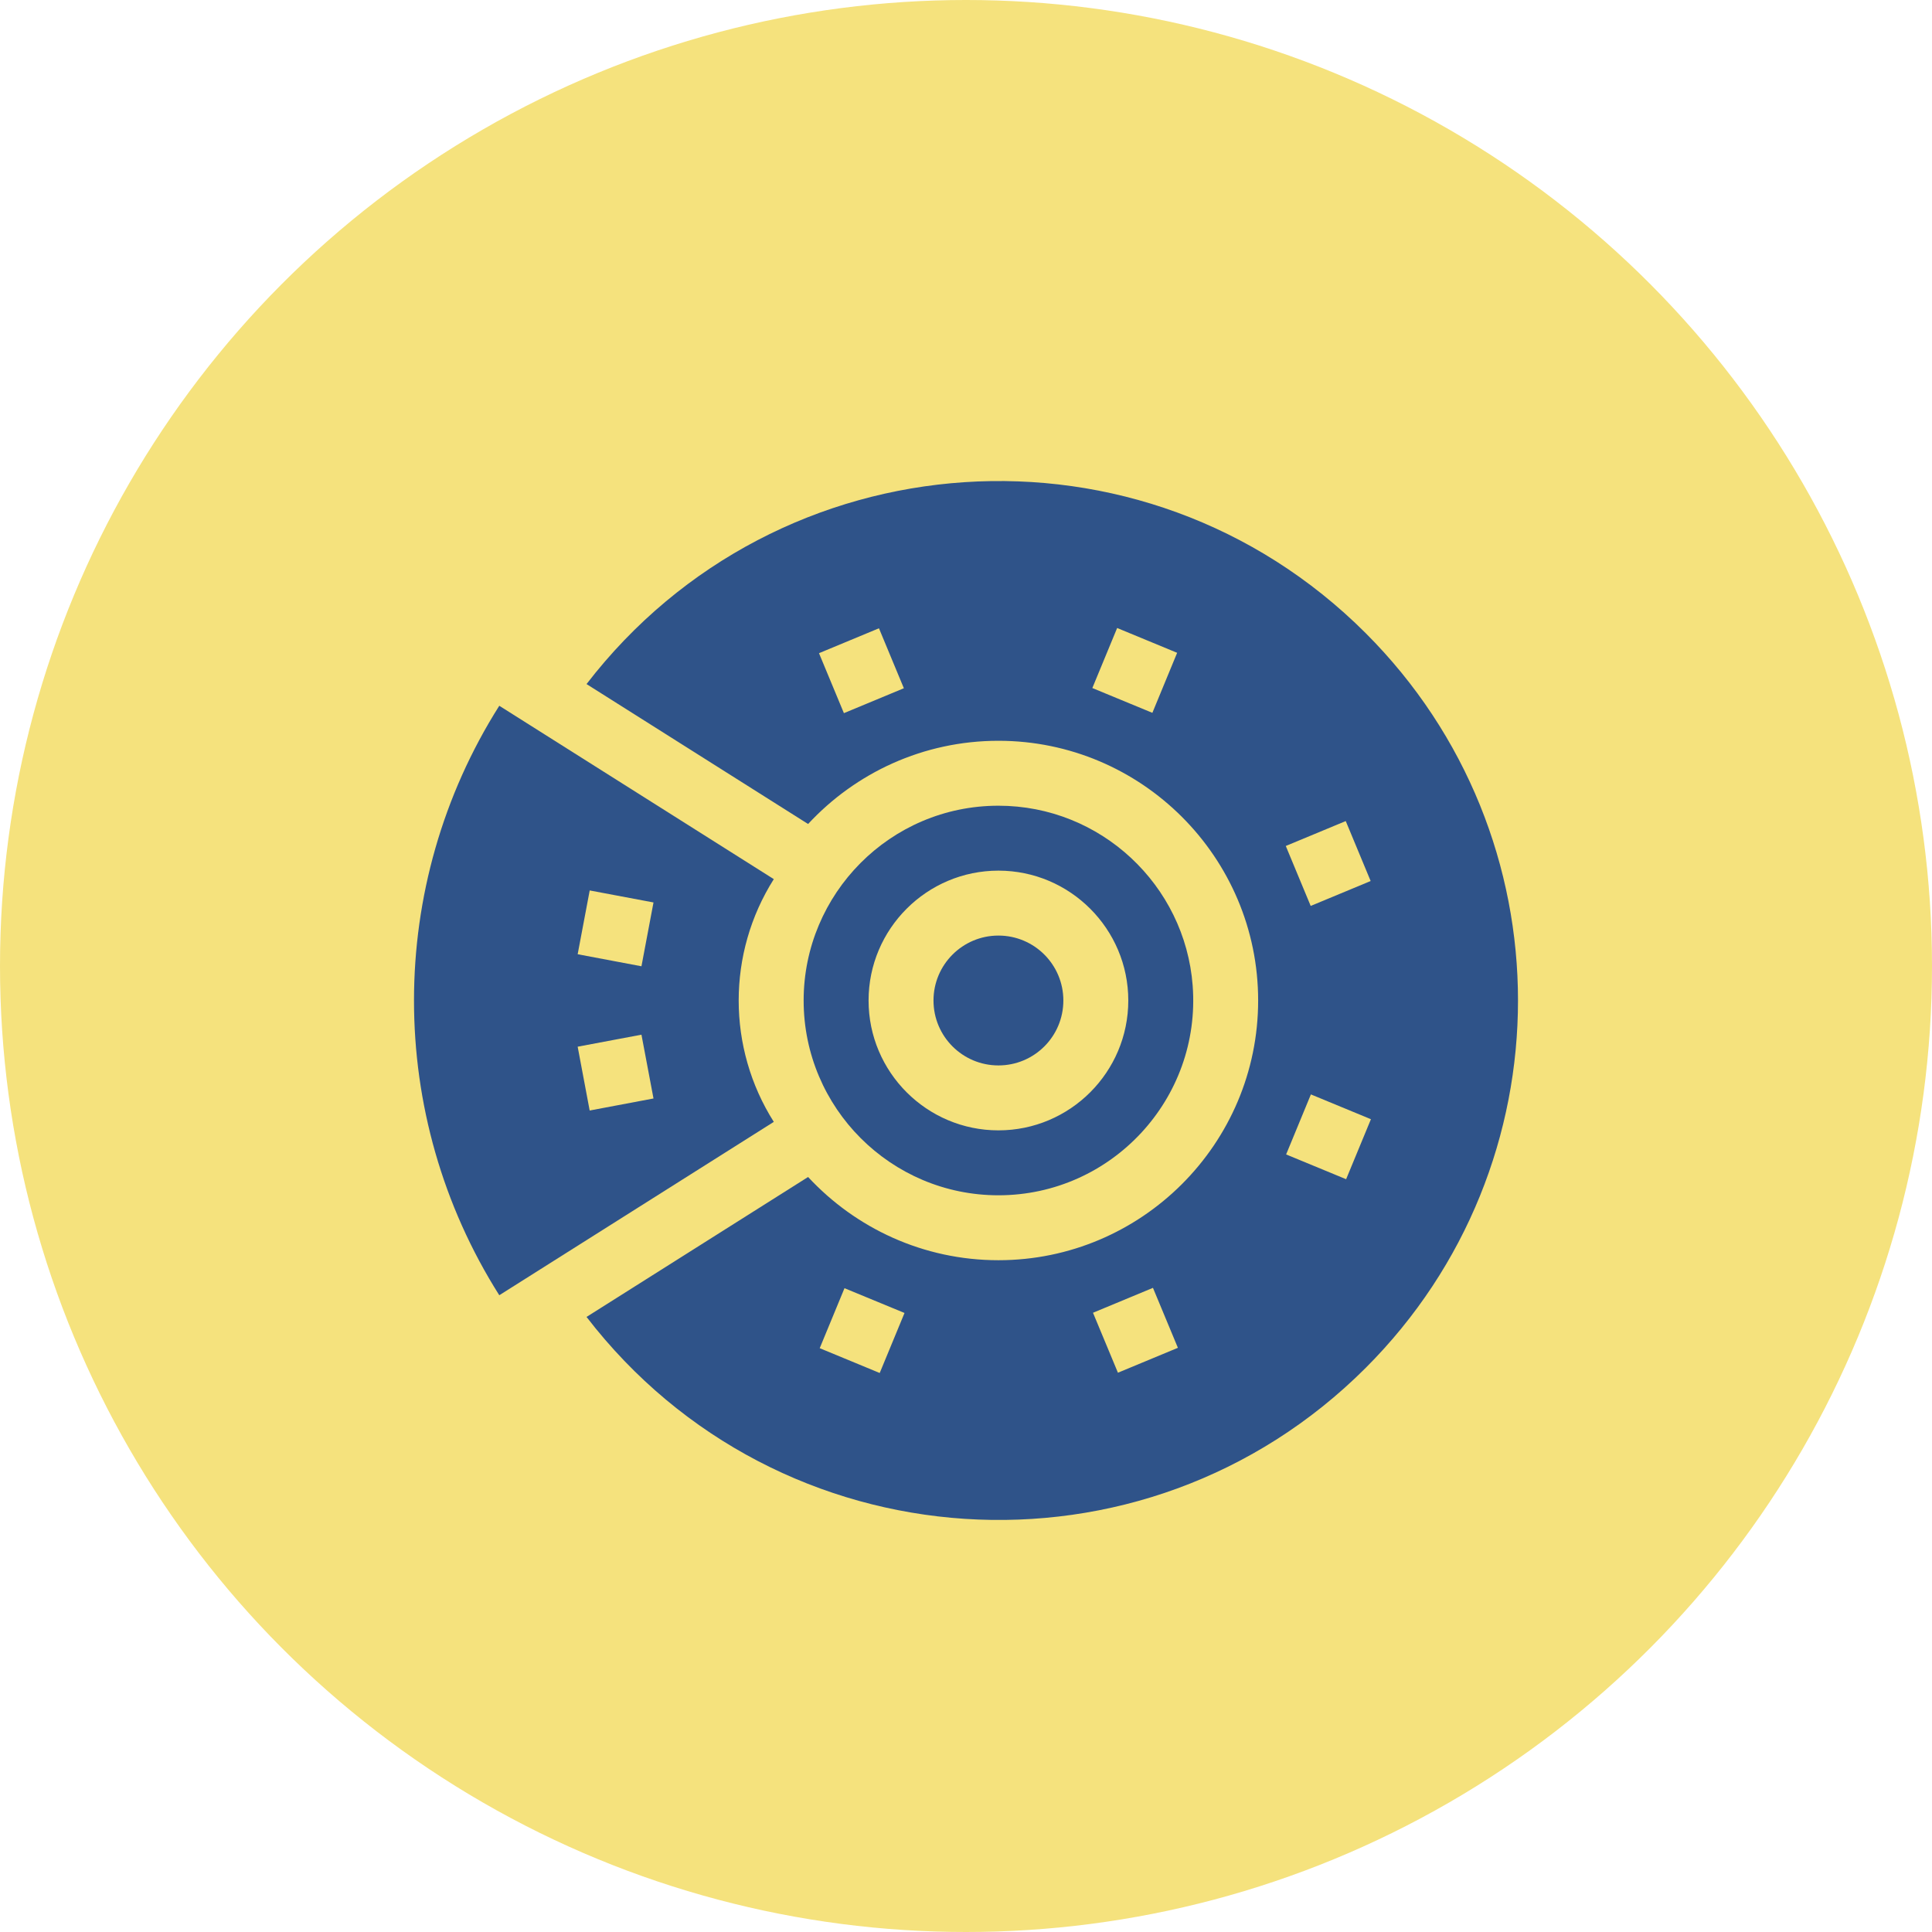
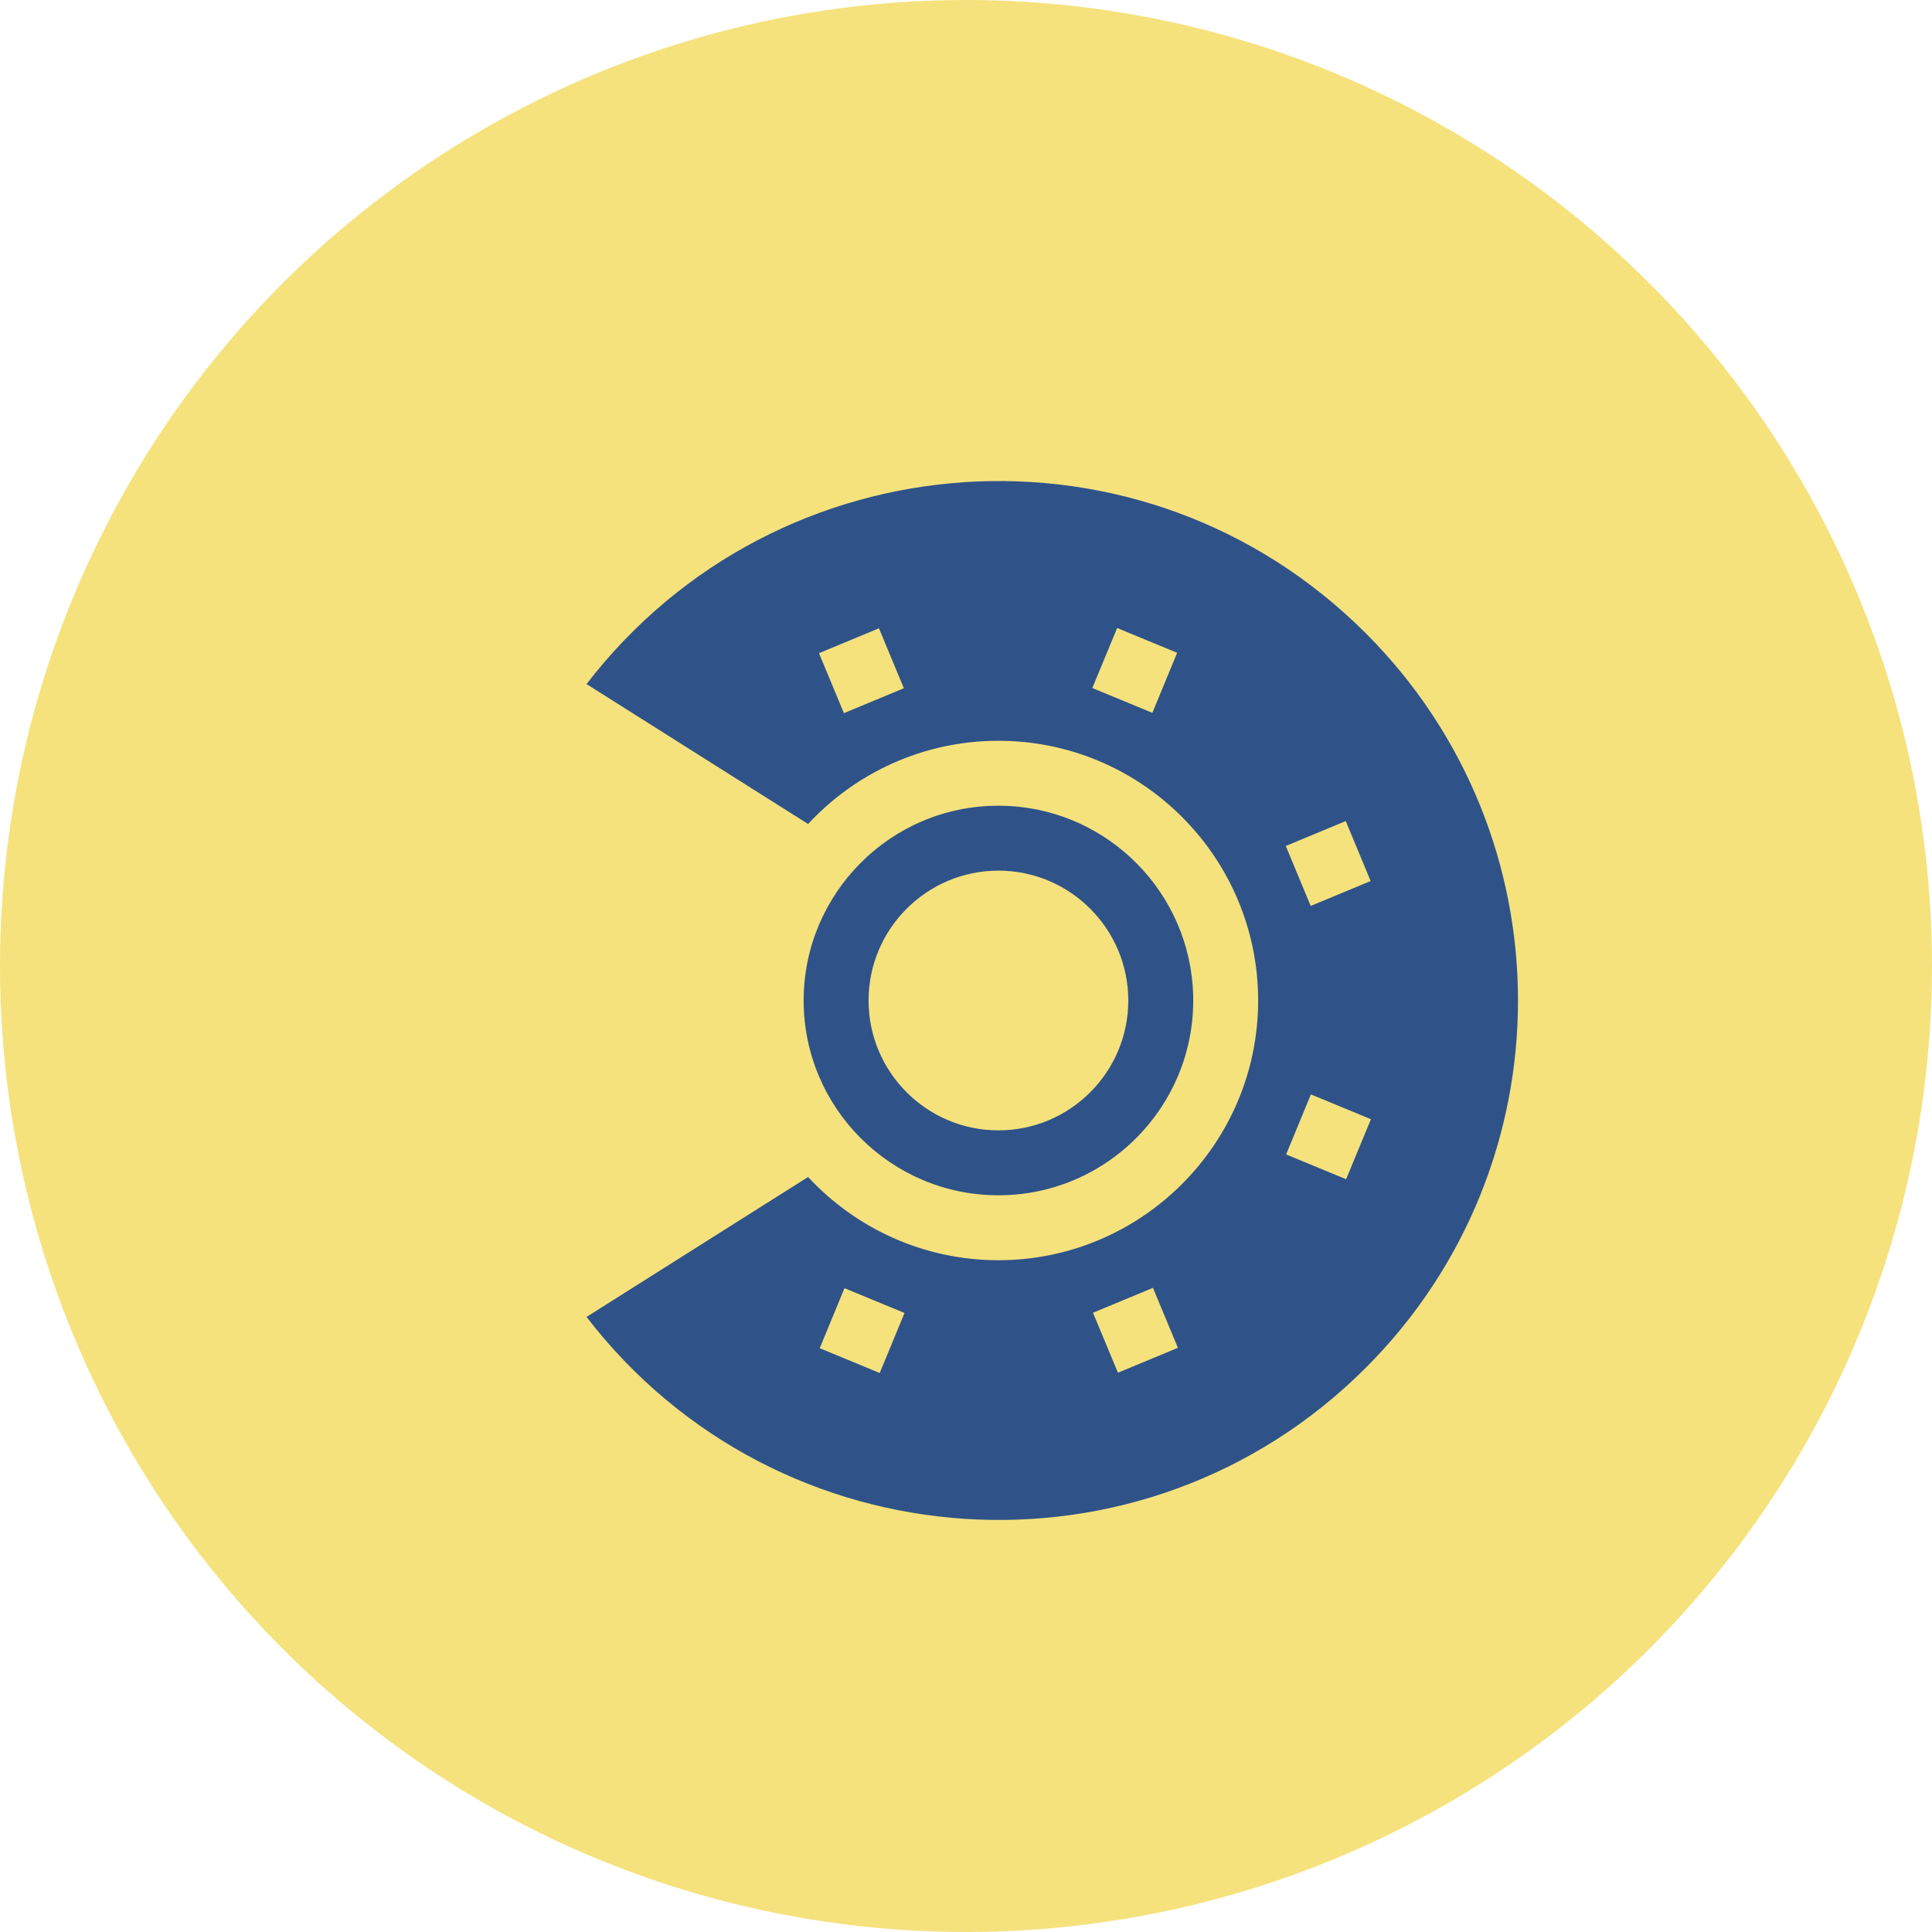
<svg xmlns="http://www.w3.org/2000/svg" width="56" height="56" viewBox="0 0 56 56" fill="none">
  <circle cx="28" cy="28" r="28" fill="#F5E27D" />
  <g clip-path="url(#clip0_659_698)">
-     <path d="M22.429 25.482L14.472 20.457C11.179 25.661 11.173 32.331 14.472 37.543L22.429 32.518C21.073 30.375 21.071 27.629 22.429 25.482ZM17.092 32.189L16.744 30.339L18.593 29.991L18.942 31.84L17.092 32.189ZM18.593 28.008L16.744 27.659L17.093 25.81L18.942 26.158L18.593 28.008Z" fill="#2F5389" />
-     <path d="M28.94 30.882C29.98 30.882 30.822 30.04 30.822 29C30.822 27.961 29.98 27.118 28.94 27.118C27.901 27.118 27.058 27.961 27.058 29C27.058 30.04 27.901 30.882 28.94 30.882Z" fill="#2F5389" />
    <path d="M39.587 18.354C33.141 11.908 22.539 12.635 17.001 19.828L23.423 23.884C24.799 22.401 26.763 21.472 28.94 21.472C33.091 21.472 36.468 24.849 36.468 29C36.468 33.151 33.091 36.528 28.94 36.528C26.763 36.528 24.799 35.599 23.423 34.116L17.001 38.172C22.551 45.381 33.156 46.078 39.587 39.647C45.471 33.763 45.471 24.238 39.587 18.354ZM24.461 20.671L23.739 18.933L25.477 18.211L26.199 19.949L24.461 20.671ZM33.402 20.662L31.662 19.943L32.381 18.203L34.12 18.922L33.402 20.662ZM25.499 39.797L23.76 39.078L24.478 37.339L26.218 38.057L25.499 39.797ZM32.404 39.789L31.681 38.051L33.419 37.329L34.142 39.067L32.404 39.789ZM39.007 23.799L39.729 25.537L37.991 26.259L37.269 24.521L39.007 23.799ZM39.018 34.18L37.279 33.462L37.997 31.722L39.737 32.441L39.018 34.18Z" fill="#2F5389" />
    <path d="M28.94 34.646C32.217 34.646 34.82 31.851 34.57 28.566C34.348 25.658 31.91 23.354 28.94 23.354C25.799 23.354 23.294 25.912 23.294 29C23.294 32.114 25.824 34.646 28.94 34.646ZM28.94 25.236C31.016 25.236 32.704 26.925 32.704 29C32.704 31.076 31.016 32.764 28.94 32.764C26.864 32.764 25.176 31.076 25.176 29C25.176 26.925 26.864 25.236 28.94 25.236Z" fill="#2F5389" />
  </g>
  <defs>
    <clipPath id="clip0_659_698">
      <rect width="32" height="32" fill="white" transform="translate(12 13)" />
    </clipPath>
  </defs>
</svg>